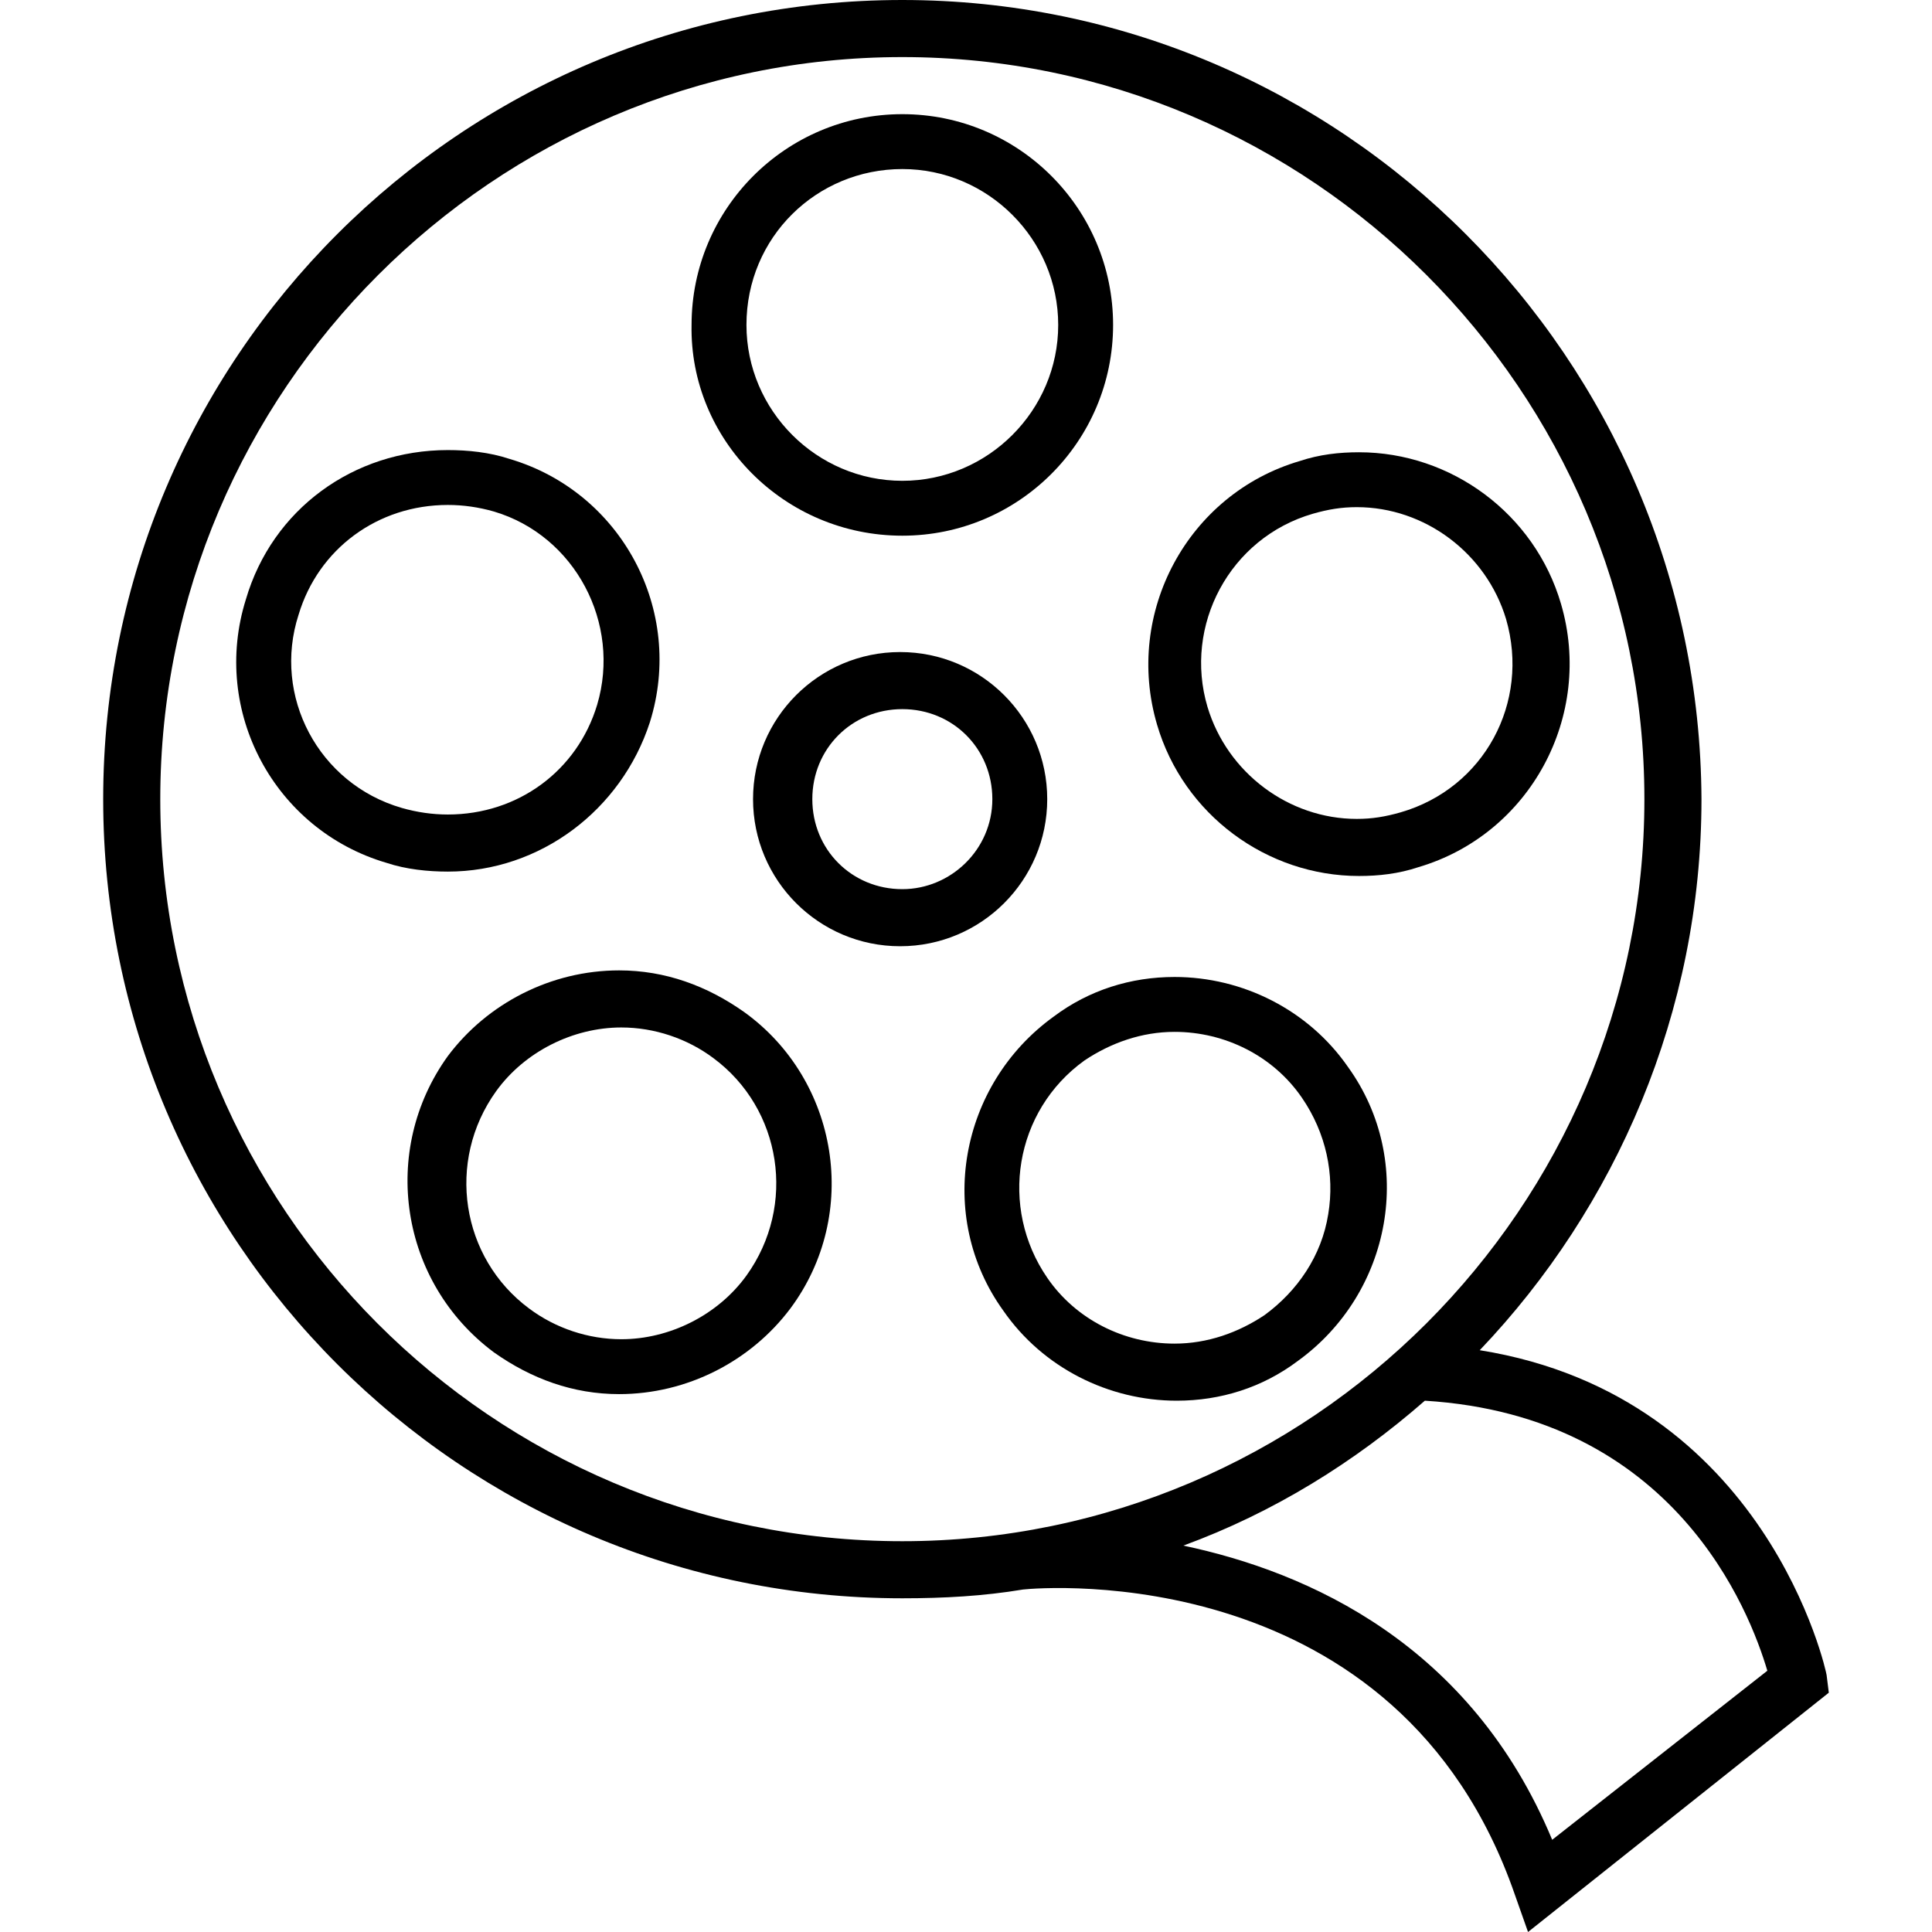
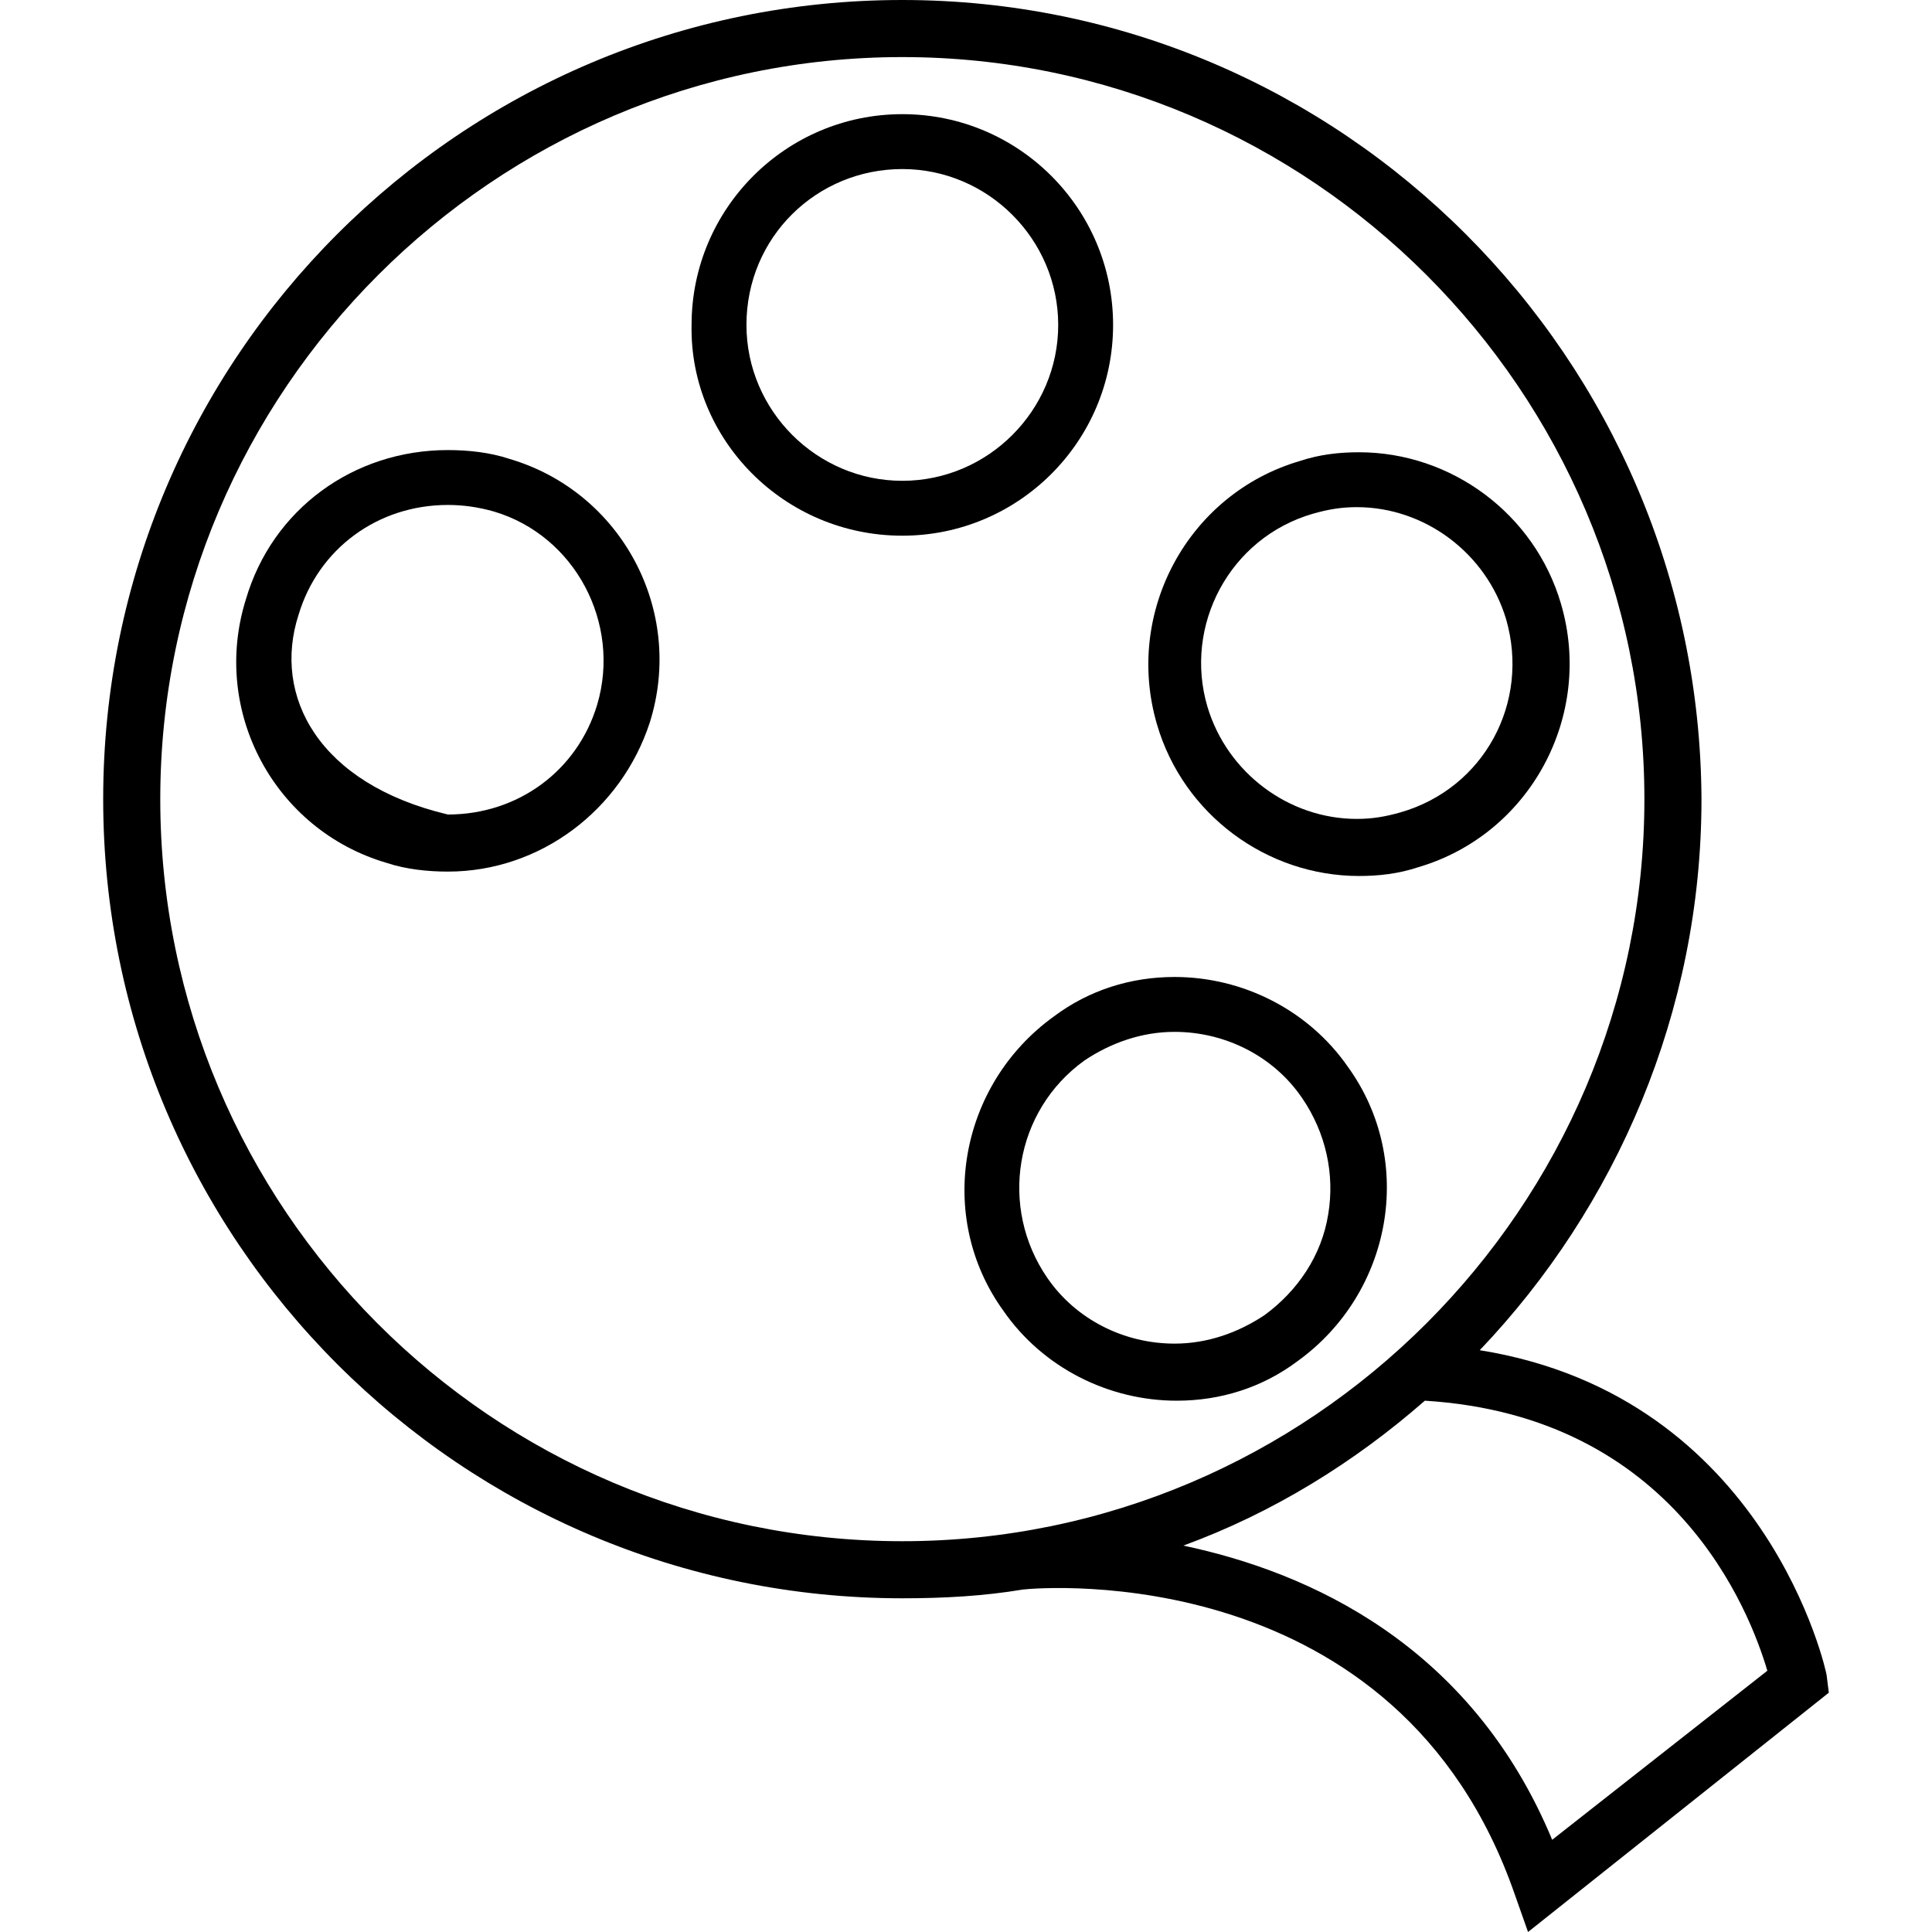
<svg xmlns="http://www.w3.org/2000/svg" version="1.1" id="Capa_1" x="0px" y="0px" viewBox="0 0 352 352" style="enable-background:new 0 0 352 352;" xml:space="preserve">
  <g>
    <g>
-       <path d="M164,118.8c-14.8,0-26.8,12-26.8,26.8c0,14.8,12,26.8,26.8,26.8c14.8,0,26.8-12,26.8-26.8S178.8,118.8,164,118.8z     M164.4,162c-9.2,0-16.4-7.2-16.4-16.4c0-9.2,7.2-16.4,16.4-16.4c9.2,0,16.4,7.2,16.4,16.4C180.8,154.8,173.2,162,164.4,162z" />
-     </g>
+       </g>
  </g>
  <g>
    <g>
      <path d="M164.4,20.8C143.2,20.8,126,38,126,59.2c-0.4,20.8,16.8,38.4,38.4,38.4c21.2,0,38.4-17.2,38.4-38.4S185.6,20.8,164.4,20.8    z M164.4,87.6c-15.6,0-28.4-12.8-28.4-28.4c0-16,12.8-28.4,28.4-28.4c15.6,0,28.4,12.8,28.4,28.4C192.8,74.8,180,87.6,164.4,87.6z    " />
    </g>
  </g>
  <g>
    <g>
      <path d="M284.4,110c-4.8-16.4-20-27.6-36.8-27.6c-3.6,0-7.2,0.4-10.8,1.6c-20.4,6-32,27.6-26,48c4.8,16.4,20,27.6,36.8,27.6    c3.6,0,7.2-0.4,10.8-1.6C278.8,152,290.4,130.4,284.4,110z M255.2,148c-2.8,0.8-5.2,1.2-8,1.2c-12.4,0-23.6-8.4-27.2-20.4    c-4.4-14.8,4-30.8,19.2-35.2c2.8-0.8,5.2-1.2,8-1.2c12.4,0,23.6,8.4,27.2,20.4C278.8,128,270.4,143.6,255.2,148z" />
    </g>
  </g>
  <g>
    <g>
      <path d="M245.6,194.4C238.4,184,226.4,178,214,178c-8,0-15.6,2.4-22,7.2c-17.2,12.4-21.6,36.4-9.2,53.6    c7.2,10.4,19.2,16.4,31.6,16.4c8,0,15.6-2.4,22-7.2C253.6,235.6,258,211.6,245.6,194.4z M242,221.2c-1.2,7.6-5.6,14-11.6,18.4    c-4.8,3.2-10.4,5.2-16.4,5.2c-9.2,0-18-4.4-23.2-12c-8.8-12.8-6-30.4,6.8-39.6c4.8-3.2,10.4-5.2,16.4-5.2c9.2,0,18,4.4,23.2,12    C241.6,206.4,243.2,214,242,221.2z" />
    </g>
  </g>
  <g>
    <g>
-       <path d="M135.6,184.4c-6.8-4.8-14.4-7.6-22.8-7.6c-12.4,0-24,6-31.2,15.6c-12.4,17.2-8.8,41.2,8.4,54c6.8,4.8,14.4,7.6,22.8,7.6    c12.4,0,24-6,31.2-15.6C156.8,221.2,152.8,196.8,135.6,184.4z M136,232.4c-5.2,7.2-14,11.6-22.8,11.6c-6,0-12-2-16.8-5.6    c-12.4-9.2-15.2-26.8-6-39.6c5.2-7.2,14-11.6,22.8-11.6c6,0,12,2,16.8,5.6C142.4,202,145.2,219.6,136,232.4z" />
-     </g>
+       </g>
  </g>
  <g>
    <g>
-       <path d="M92.8,83.6c-3.6-1.2-7.6-1.6-11.2-1.6c-17.2,0-32,10.8-36.8,27.2c-6.4,20.4,5.2,42,25.6,48c3.6,1.2,7.6,1.6,11.2,1.6    c16.8,0,31.6-11.2,36.8-27.2C124.8,111.2,113.2,89.6,92.8,83.6z M108.8,128.4c-3.6,12-14.4,20-27.2,20c-2.8,0-5.6-0.4-8.4-1.2    C58,142.8,49.6,126.8,54.4,112c3.6-12,14.4-20,27.2-20c2.8,0,5.6,0.4,8.4,1.2C104.8,97.6,113.2,113.6,108.8,128.4z" />
+       <path d="M92.8,83.6c-3.6-1.2-7.6-1.6-11.2-1.6c-17.2,0-32,10.8-36.8,27.2c-6.4,20.4,5.2,42,25.6,48c3.6,1.2,7.6,1.6,11.2,1.6    c16.8,0,31.6-11.2,36.8-27.2C124.8,111.2,113.2,89.6,92.8,83.6z M108.8,128.4c-3.6,12-14.4,20-27.2,20C58,142.8,49.6,126.8,54.4,112c3.6-12,14.4-20,27.2-20c2.8,0,5.6,0.4,8.4,1.2C104.8,97.6,113.2,113.6,108.8,128.4z" />
    </g>
  </g>
  <g>
    <g>
      <path d="M332.8,305.2c0-0.4-10.8-50.8-63.2-59.2c24.8-26,40.4-61.6,40.4-100.4C309.6,65.2,244.4,0,164.4,0    C84,0,18.8,65.2,18.8,145.6S84,291.2,164.4,291.2c7.6,0,14.8-0.4,22-1.6c3.6-0.4,68.4-5.6,89.6,55.6l2.4,6.8l54.8-43.6    L332.8,305.2z M164.4,280.8c-74.8,0-135.2-60.8-135.2-135.2S90,10.4,164.4,10.4s135.2,60.8,135.2,135.2S238.8,280.8,164.4,280.8z     M282.8,335.2c-14.8-35.6-44.4-48.8-67.2-53.6c16.4-6,31.2-15.2,44-26.4c45.6,2.8,59.2,38.4,62.4,49.2L282.8,335.2z" />
    </g>
  </g>
  <g>
</g>
  <g>
</g>
  <g>
</g>
  <g>
</g>
  <g>
</g>
  <g>
</g>
  <g>
</g>
  <g>
</g>
  <g>
</g>
  <g>
</g>
  <g>
</g>
  <g>
</g>
  <g>
</g>
  <g>
</g>
  <g>
</g>
</svg>